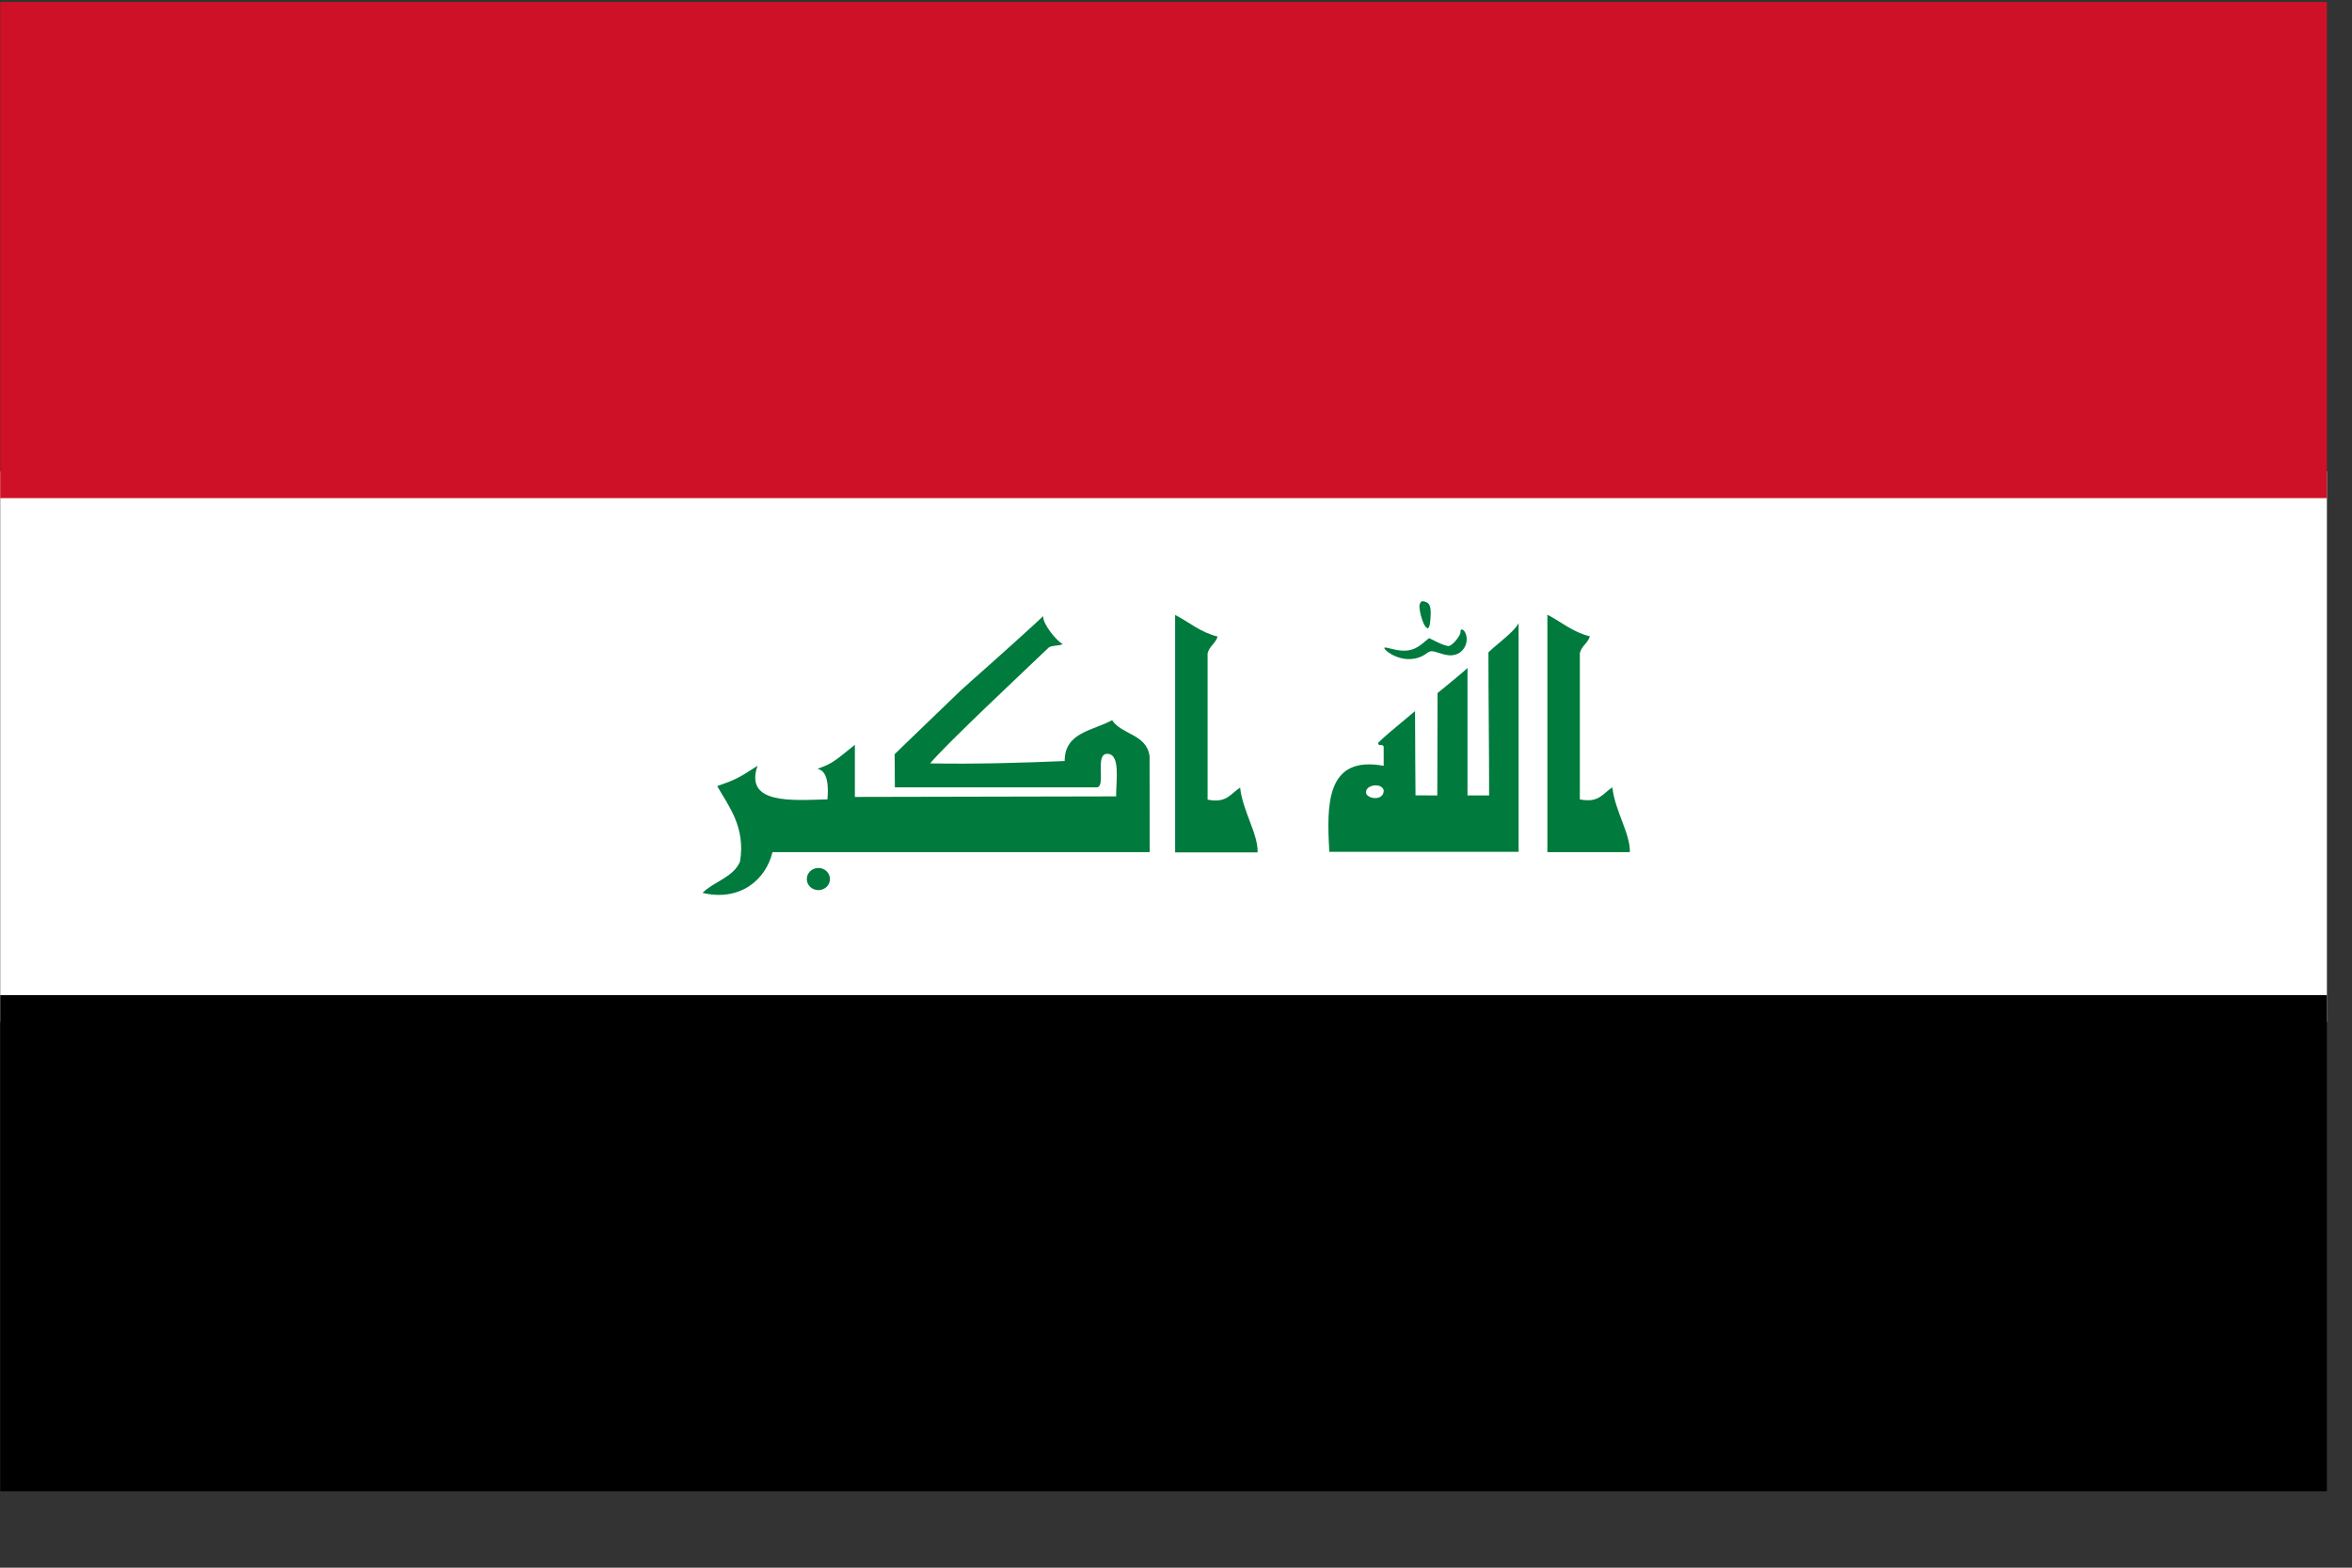
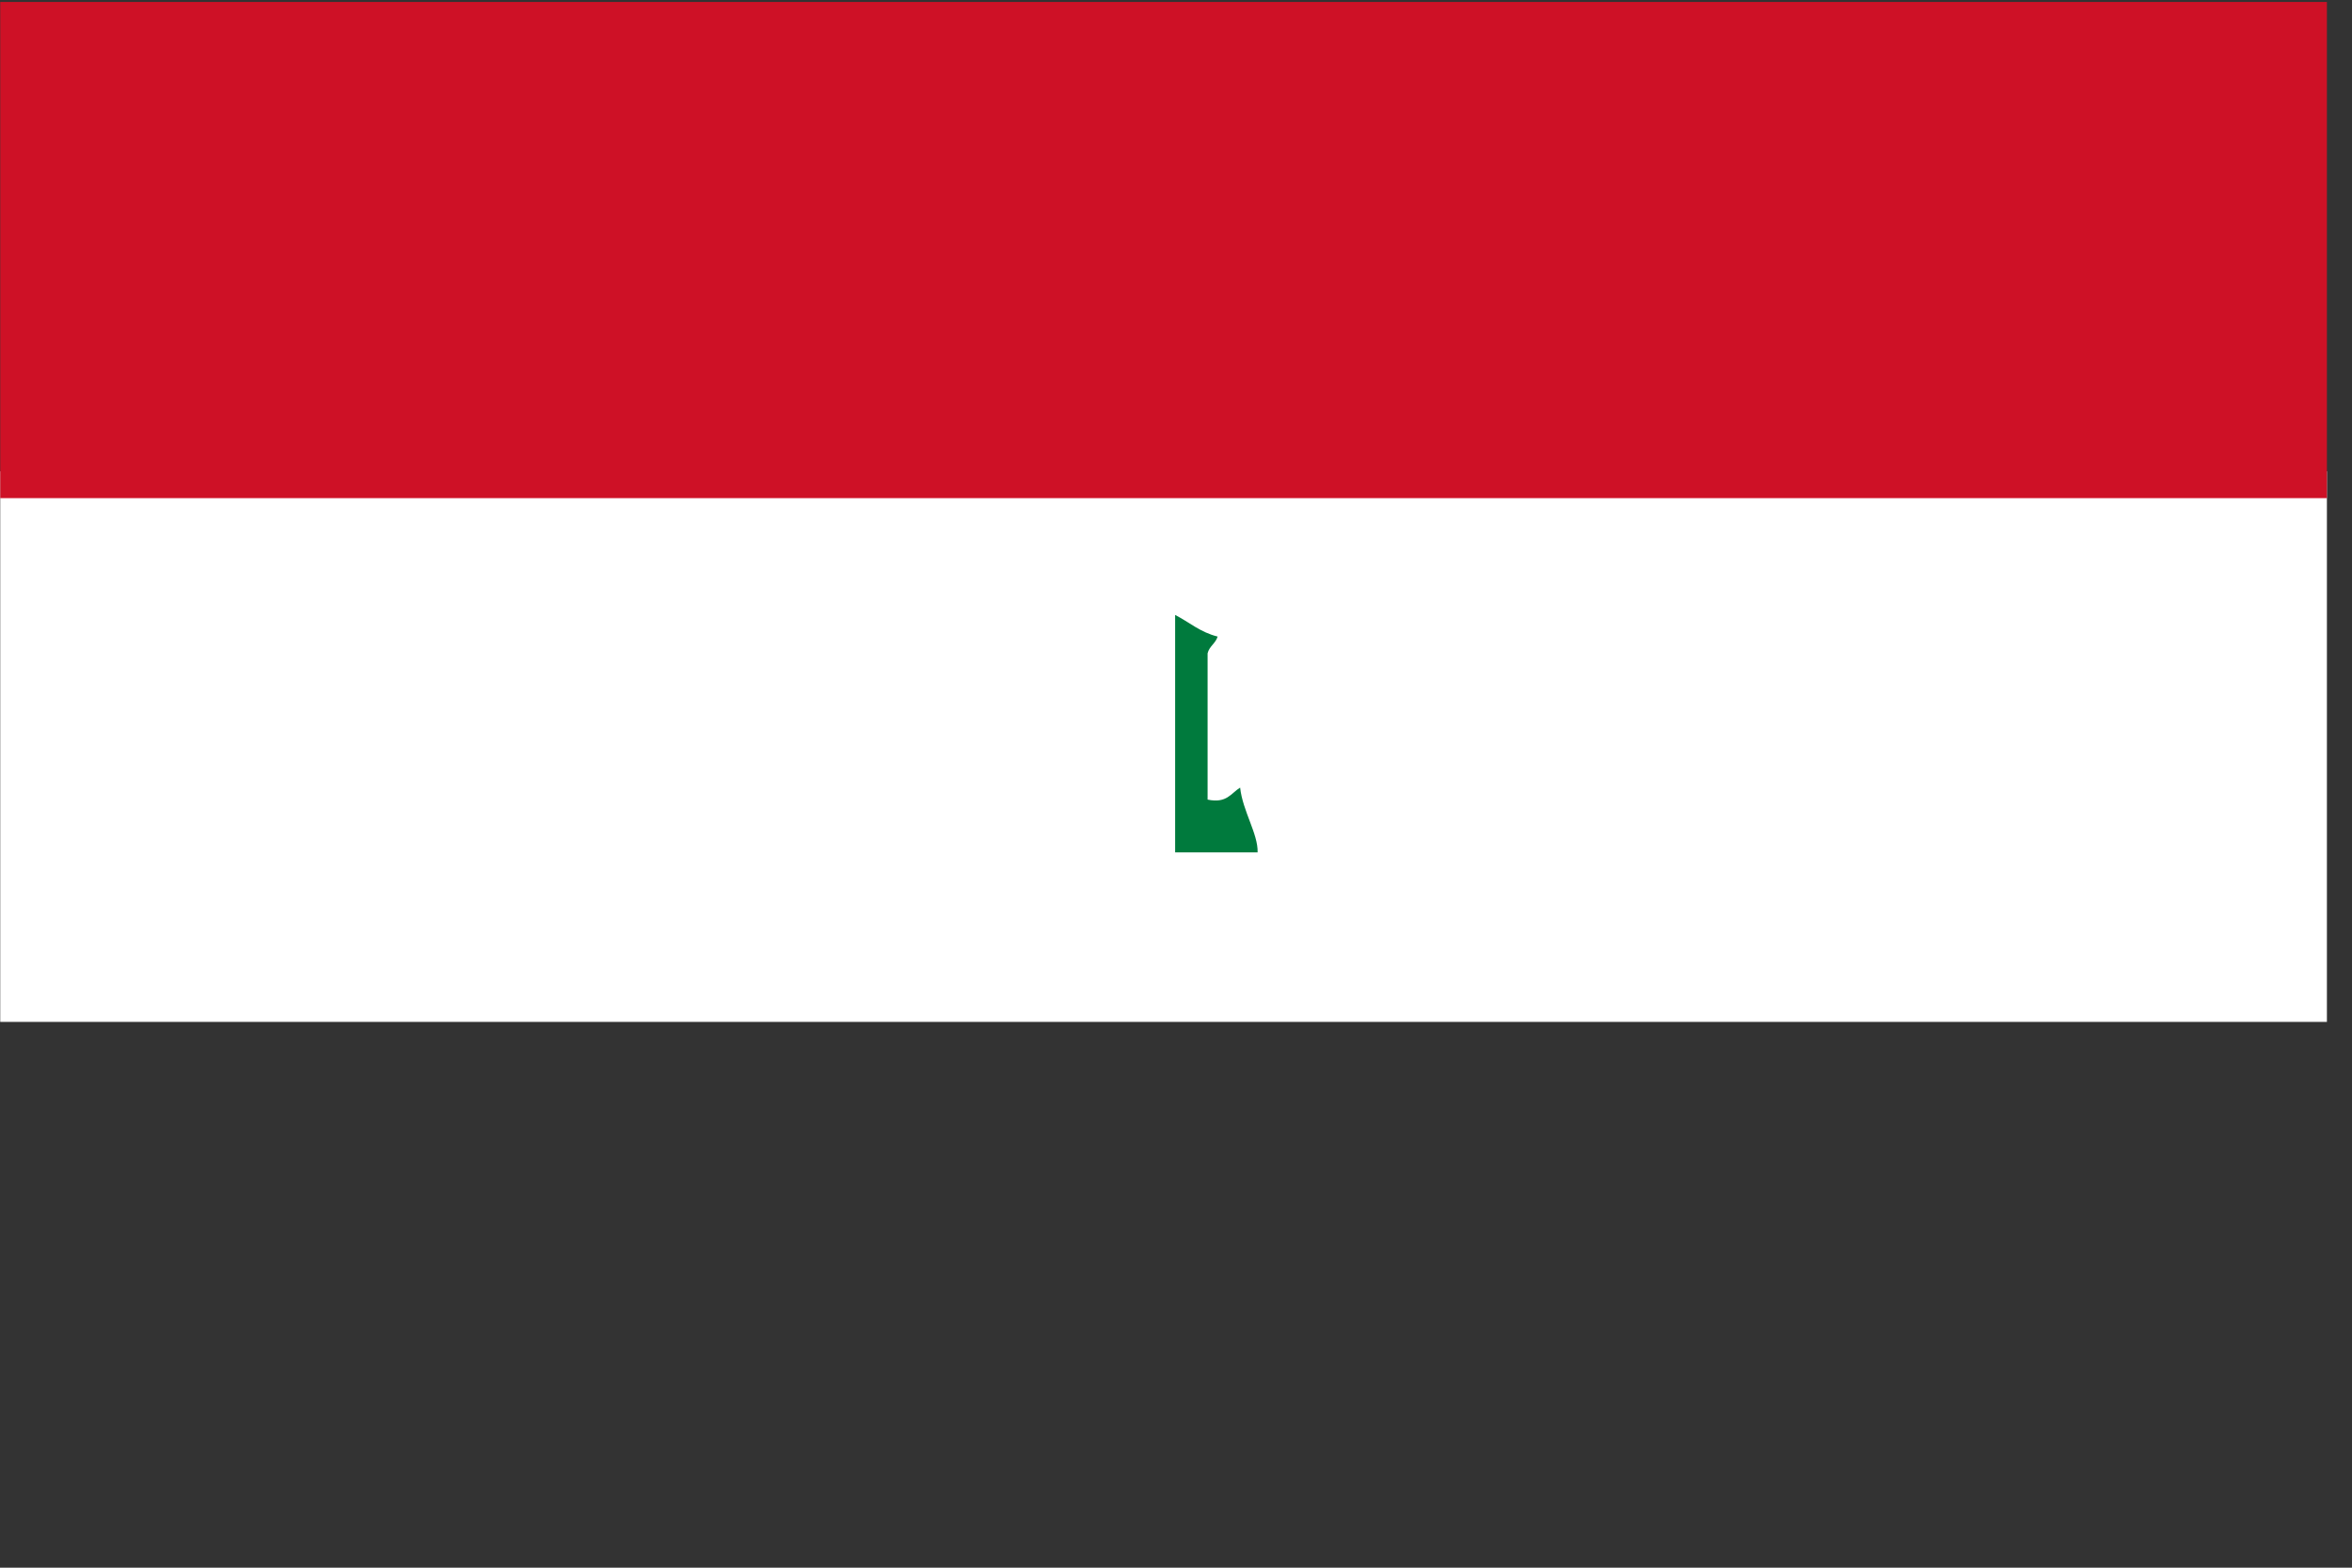
<svg xmlns="http://www.w3.org/2000/svg" width="30" height="20" viewBox="0 0 30 20" fill="none">
  <rect x="0" y="0" width="30" height="20" fill="#333333" stroke="none" />
  <path d="M0.003 6.013H29.68V13.037H0.003V6.013Z" fill="white" />
  <path d="M0.003 0.025H29.68V6.355H0.003V0.025Z" fill="#CE1126" />
-   <path d="M0.003 12.695H29.68V19.025H0.003V12.695Z" fill="black" />
-   <path d="M17.768 8.358C17.727 8.338 17.682 8.305 17.667 8.285C17.644 8.255 17.658 8.254 17.751 8.278C17.919 8.322 18.026 8.305 18.134 8.218L18.228 8.141L18.339 8.195C18.4 8.225 18.465 8.246 18.484 8.241C18.532 8.229 18.632 8.106 18.629 8.063C18.625 8.011 18.671 8.024 18.694 8.081C18.738 8.194 18.673 8.324 18.559 8.353C18.503 8.367 18.452 8.362 18.367 8.334C18.263 8.299 18.245 8.299 18.193 8.338C18.076 8.424 17.914 8.432 17.768 8.358ZM18.182 7.995C18.141 7.945 18.092 7.757 18.108 7.711C18.122 7.671 18.136 7.664 18.174 7.675C18.24 7.695 18.256 7.739 18.246 7.887C18.238 8.009 18.219 8.04 18.182 7.995ZM13.307 7.86C13.293 7.951 13.475 8.177 13.556 8.218C13.501 8.242 13.431 8.231 13.38 8.258C13.095 8.531 12.054 9.506 11.864 9.739C12.427 9.75 13.052 9.732 13.58 9.709C13.579 9.341 13.942 9.322 14.185 9.188C14.31 9.377 14.624 9.363 14.663 9.647C14.663 9.988 14.664 10.501 14.664 10.871H9.853C9.768 11.23 9.431 11.504 8.961 11.391C9.106 11.245 9.351 11.195 9.439 10.993C9.513 10.552 9.291 10.28 9.148 10.029C9.385 9.946 9.421 9.926 9.662 9.77C9.493 10.264 10.102 10.21 10.554 10.198C10.569 10.031 10.56 9.833 10.426 9.808C10.599 9.748 10.628 9.727 10.904 9.502V10.167C11.979 10.167 13.139 10.16 14.236 10.16C14.236 9.951 14.293 9.617 14.122 9.617C13.958 9.617 14.114 10.045 13.987 10.045H11.414C11.414 9.953 11.411 9.761 11.411 9.622C11.52 9.517 11.508 9.526 12.252 8.811C12.327 8.739 12.849 8.286 13.307 7.86ZM19.737 7.842C19.917 7.935 20.059 8.064 20.279 8.118C20.254 8.205 20.173 8.24 20.151 8.332V10.198C20.397 10.25 20.449 10.116 20.566 10.045C20.598 10.344 20.796 10.636 20.789 10.871H19.737V7.842ZM18.336 8.842C18.336 8.842 18.718 8.532 18.718 8.52V10.148L18.994 10.148C18.994 9.527 18.985 8.898 18.985 8.322C19.097 8.214 19.316 8.059 19.37 7.95V10.867C18.595 10.867 17.147 10.867 16.956 10.867C16.92 10.262 16.914 9.635 17.649 9.77V9.523C17.626 9.481 17.586 9.533 17.577 9.478C17.693 9.366 17.733 9.337 18.049 9.072C18.049 9.392 18.055 10.147 18.055 10.147C18.132 10.147 18.282 10.148 18.333 10.148C18.333 10.148 18.336 8.883 18.336 8.842ZM17.429 10.132C17.481 10.206 17.657 10.205 17.649 10.079C17.619 9.976 17.388 10.015 17.429 10.132Z" fill="#007A3D" />
-   <path d="M10.439 11.356C10.52 11.356 10.586 11.293 10.586 11.215C10.586 11.136 10.52 11.073 10.439 11.073C10.357 11.073 10.291 11.136 10.291 11.215C10.291 11.293 10.357 11.356 10.439 11.356Z" fill="#007A3D" />
  <path d="M14.989 7.845C15.169 7.938 15.311 8.067 15.531 8.121C15.506 8.208 15.425 8.243 15.403 8.335V10.201C15.649 10.253 15.701 10.119 15.818 10.048C15.85 10.347 16.048 10.639 16.041 10.874H14.989L14.989 7.845Z" fill="#007A3D" />
</svg>